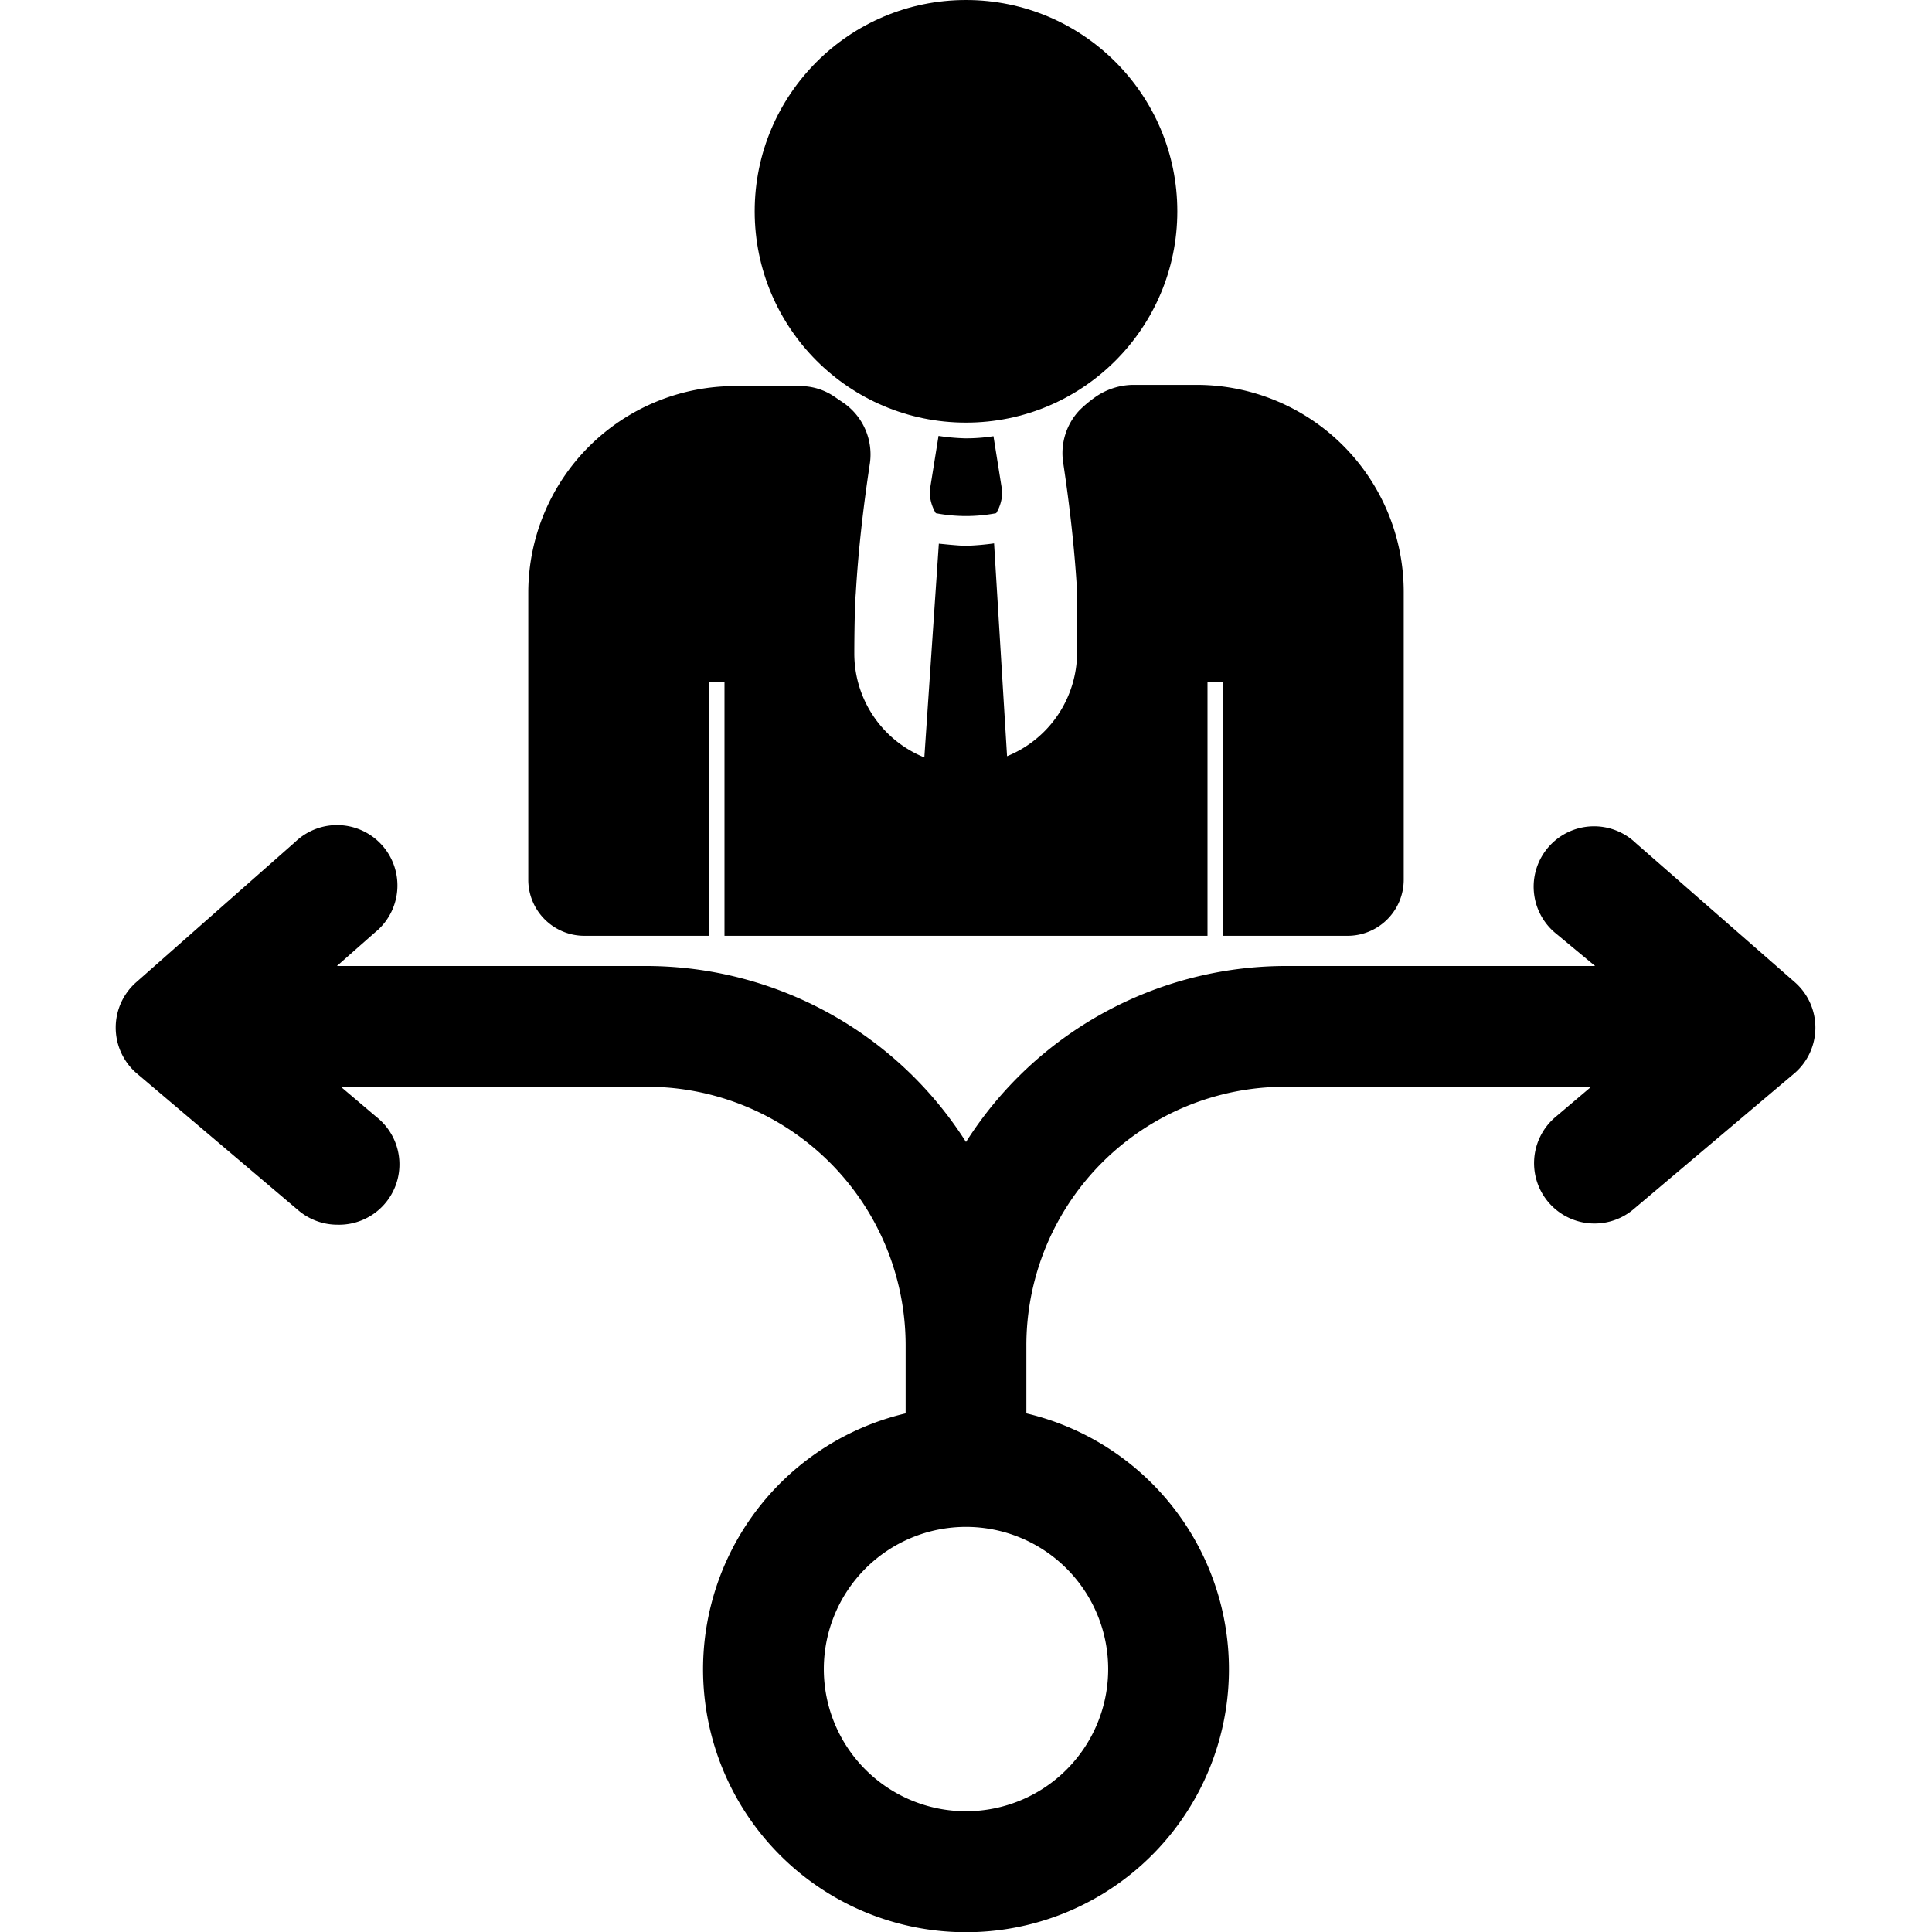
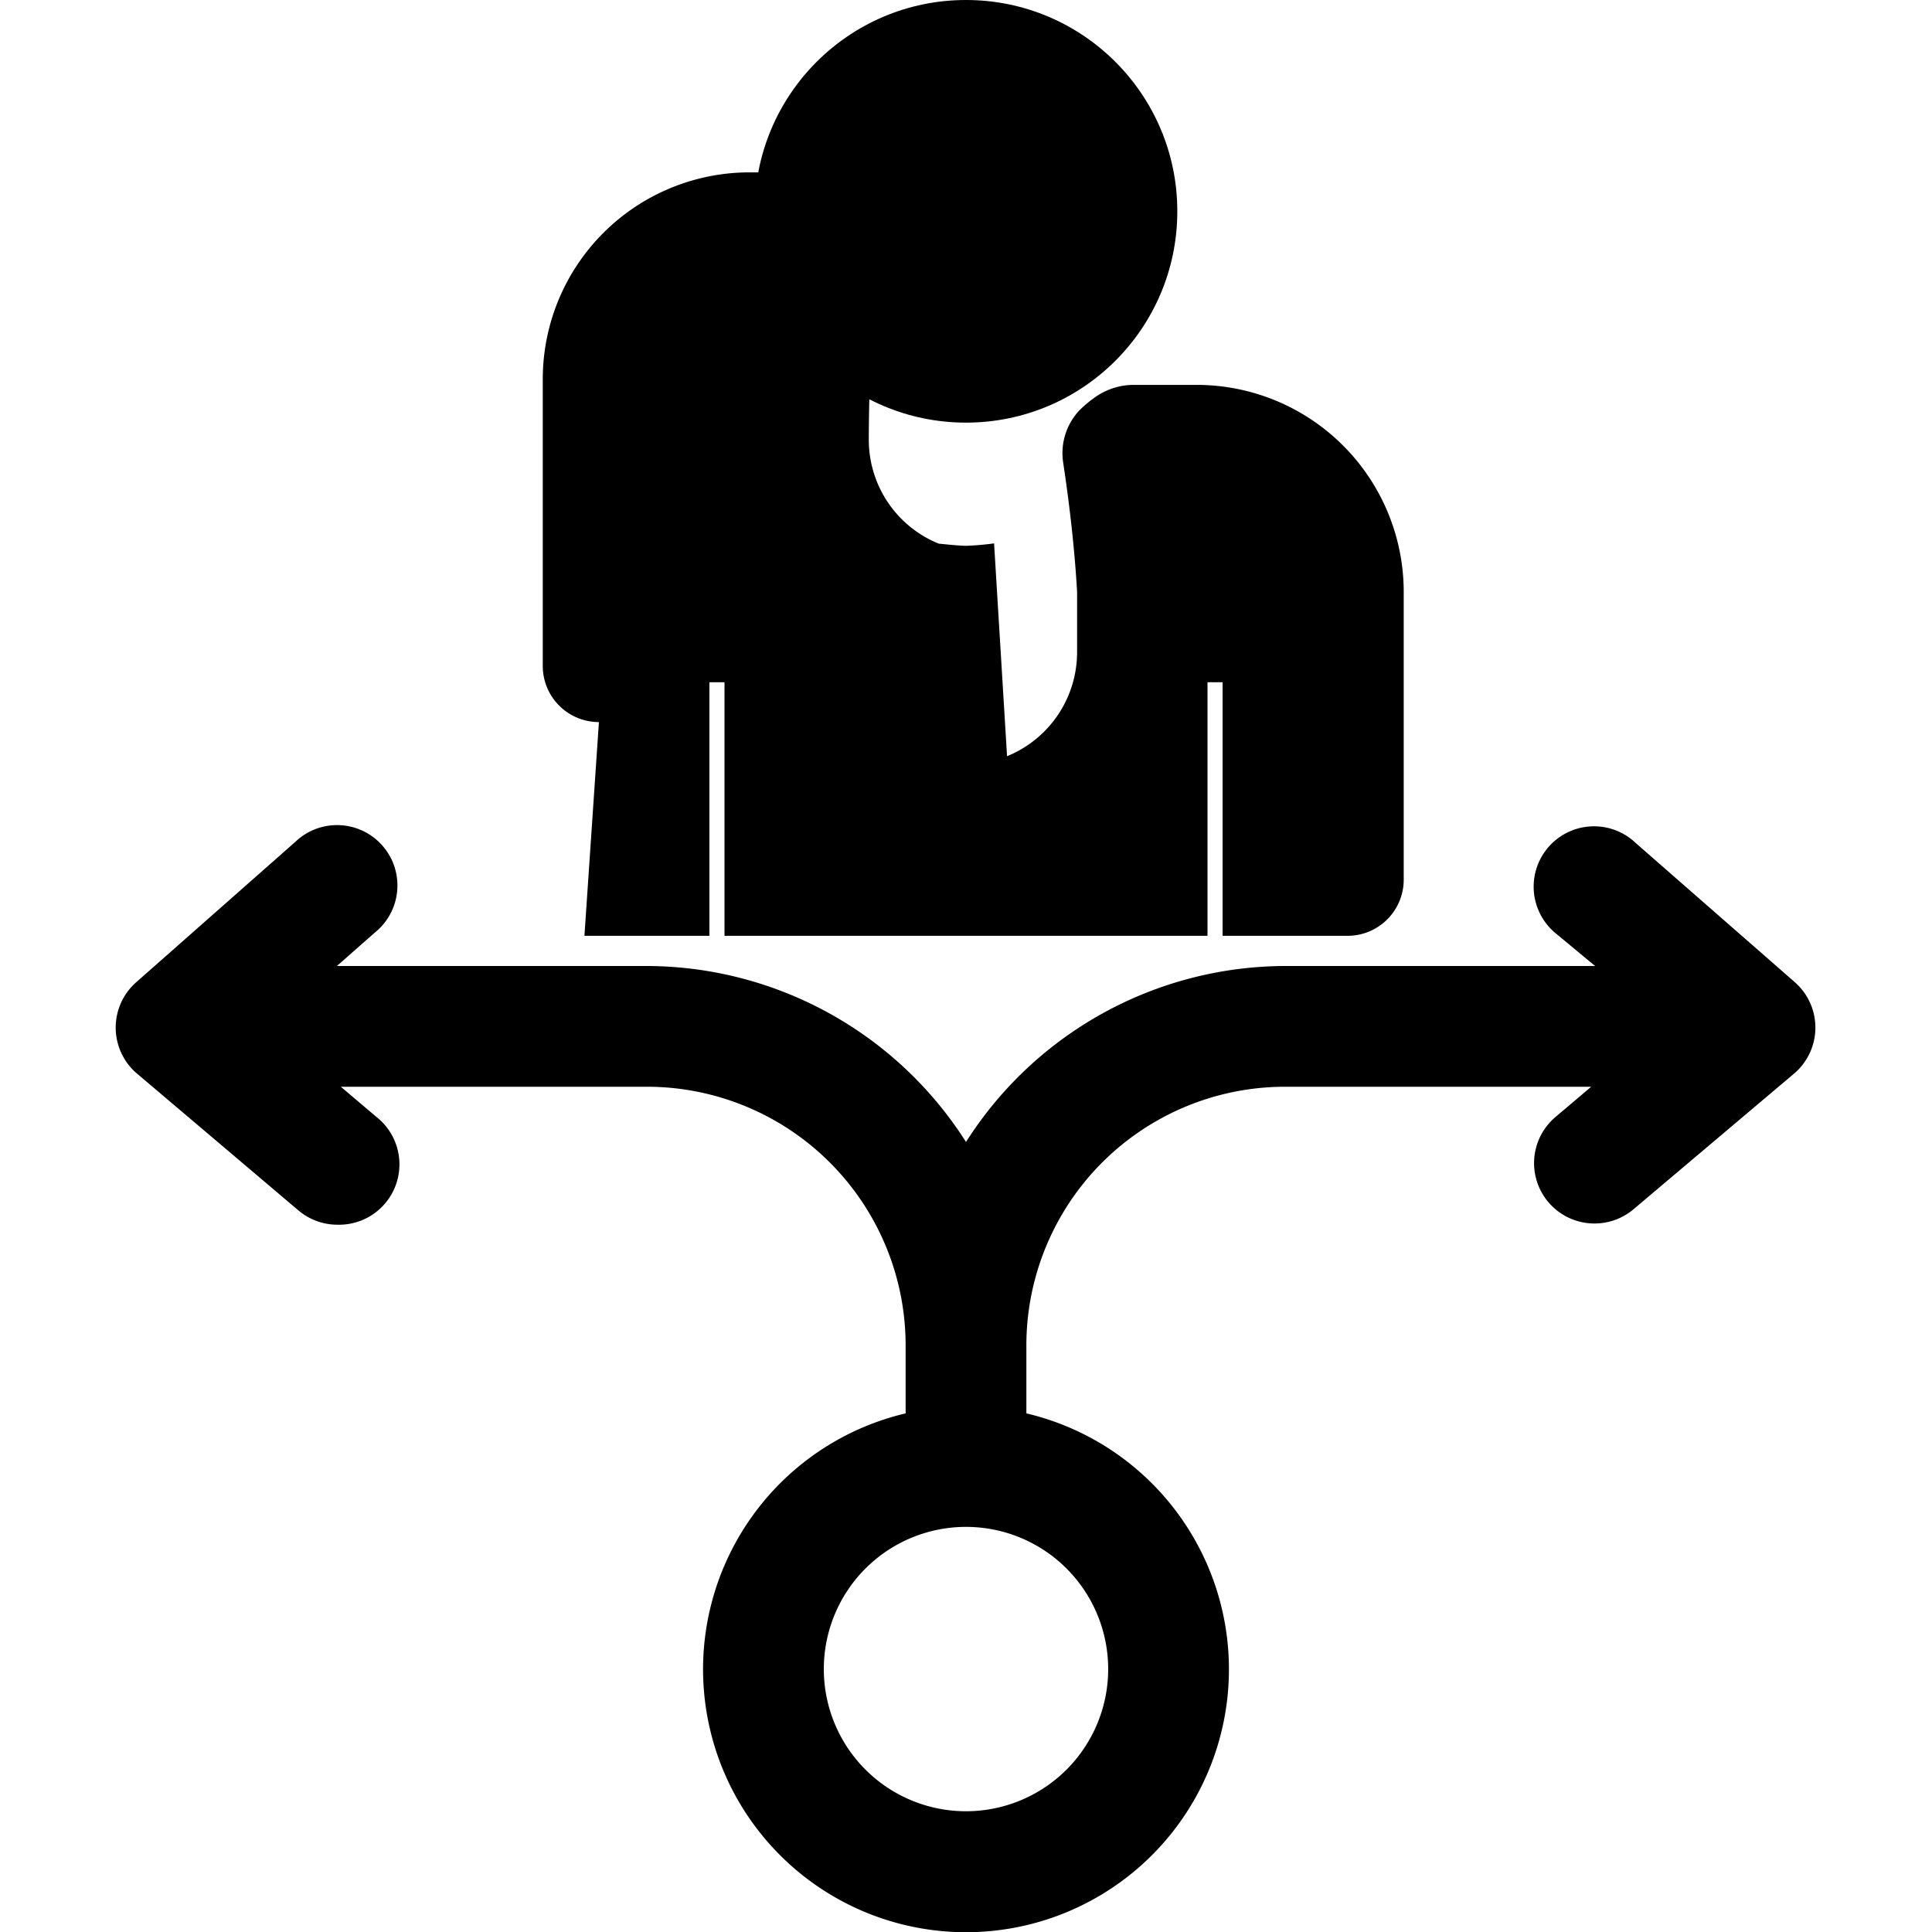
<svg xmlns="http://www.w3.org/2000/svg" height="512" viewBox="0 0 64 64" width="512">
  <circle cx="32" cy="7" r="7" />
-   <path d="m31.09 14.44-.29 1.81a1.38 1.38 0 0 0 .2.75 5.33 5.33 0 0 0 2 0 1.38 1.38 0 0 0 .2-.73l-.29-1.82a5.86 5.86 0 0 1 -.94.07 6.84 6.84 0 0 1 -.88-.08z" />
-   <path d="m19.36 31h4.14v-8.4h.5v8.4h16v-8.4h.5v8.4h4.14a1.86 1.86 0 0 0 1.86-1.86v-9.54a6.86 6.86 0 0 0 -6.85-6.85h-2.14a2.23 2.23 0 0 0 -1.25.42 4.07 4.07 0 0 0 -.5.42 2.07 2.07 0 0 0 -.54 1.74c.22 1.46.38 2.89.46 4.27v2a3.72 3.72 0 0 1 -2.32 3.45l-.43-7.05a8.9 8.9 0 0 1 -.92.08c-.27 0-.88-.07-.91-.07l-.48 7.08a3.71 3.71 0 0 1 -2.32-3.45s0-1.39.05-2c.08-1.38.24-2.79.46-4.25a2.08 2.08 0 0 0 -.89-2.06l-.28-.19a2 2 0 0 0 -1.15-.35h-2.14a6.85 6.85 0 0 0 -6.85 6.81v9.58a1.86 1.86 0 0 0 1.86 1.82z" />
+   <path d="m19.36 31h4.14v-8.4h.5v8.4h16v-8.4h.5v8.4h4.14a1.86 1.86 0 0 0 1.86-1.86v-9.54a6.86 6.86 0 0 0 -6.85-6.85h-2.14a2.23 2.23 0 0 0 -1.25.42 4.07 4.07 0 0 0 -.5.42 2.07 2.07 0 0 0 -.54 1.74c.22 1.46.38 2.89.46 4.27v2a3.72 3.72 0 0 1 -2.32 3.45l-.43-7.05a8.9 8.9 0 0 1 -.92.08c-.27 0-.88-.07-.91-.07a3.71 3.71 0 0 1 -2.32-3.45s0-1.39.05-2c.08-1.38.24-2.79.46-4.25a2.08 2.08 0 0 0 -.89-2.06l-.28-.19a2 2 0 0 0 -1.15-.35h-2.14a6.85 6.85 0 0 0 -6.85 6.81v9.58a1.86 1.86 0 0 0 1.86 1.82z" />
  <path d="m9.89 40.1a2 2 0 0 0 1.29.47 2 2 0 0 0 1.29-3.57l-1.18-1h10.14a8.57 8.57 0 0 1 8.57 8.61v2.21a8.71 8.71 0 1 0 4 0v-2.21a8.57 8.57 0 0 1 8.57-8.61h10.14l-1.18 1a2 2 0 0 0 1.29 3.53 2 2 0 0 0 1.29-.47l5.35-4.52a2 2 0 0 0 0-3l-5.27-4.61a2 2 0 1 0 -2.64 3l1.29 1.07h-10.27a12.56 12.56 0 0 0 -10.57 5.83 12.56 12.56 0 0 0 -10.57-5.83h-10.27l1.26-1.11a2 2 0 1 0 -2.64-3l-5.27 4.65a2 2 0 0 0 0 3zm22.11 10.48a4.71 4.71 0 1 1 -4.71 4.71 4.71 4.71 0 0 1 4.71-4.71z" />
</svg>